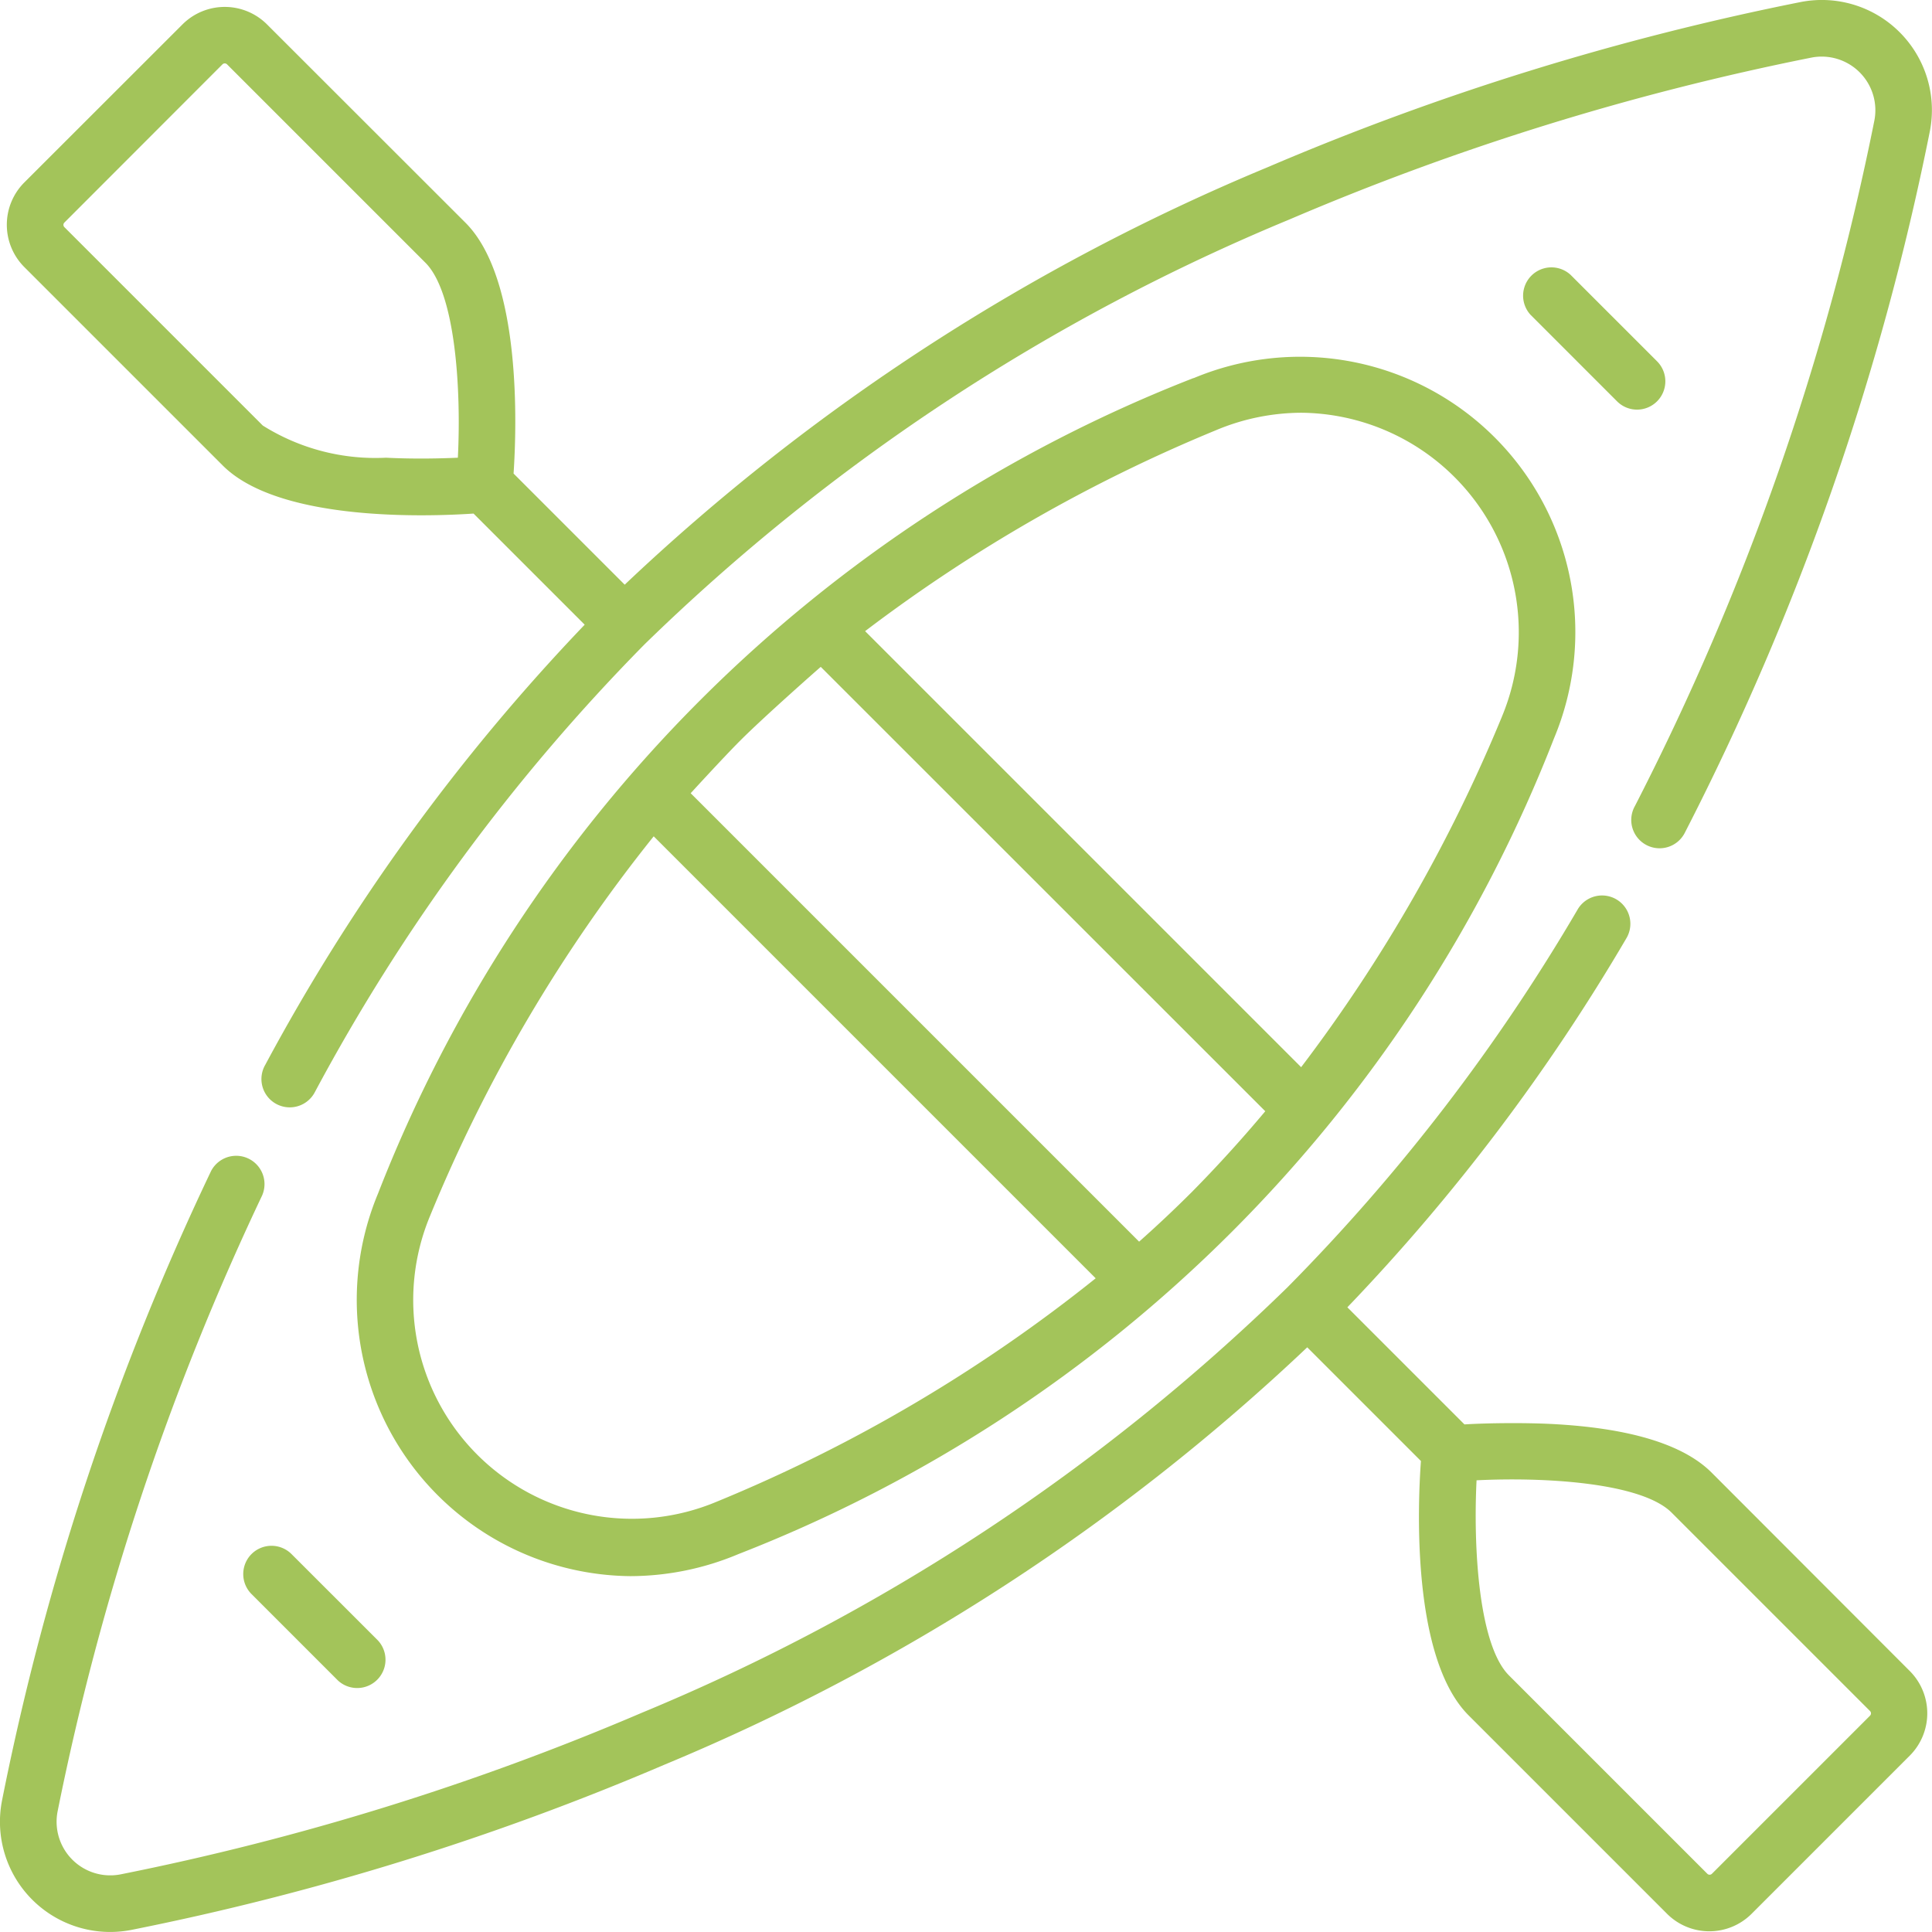
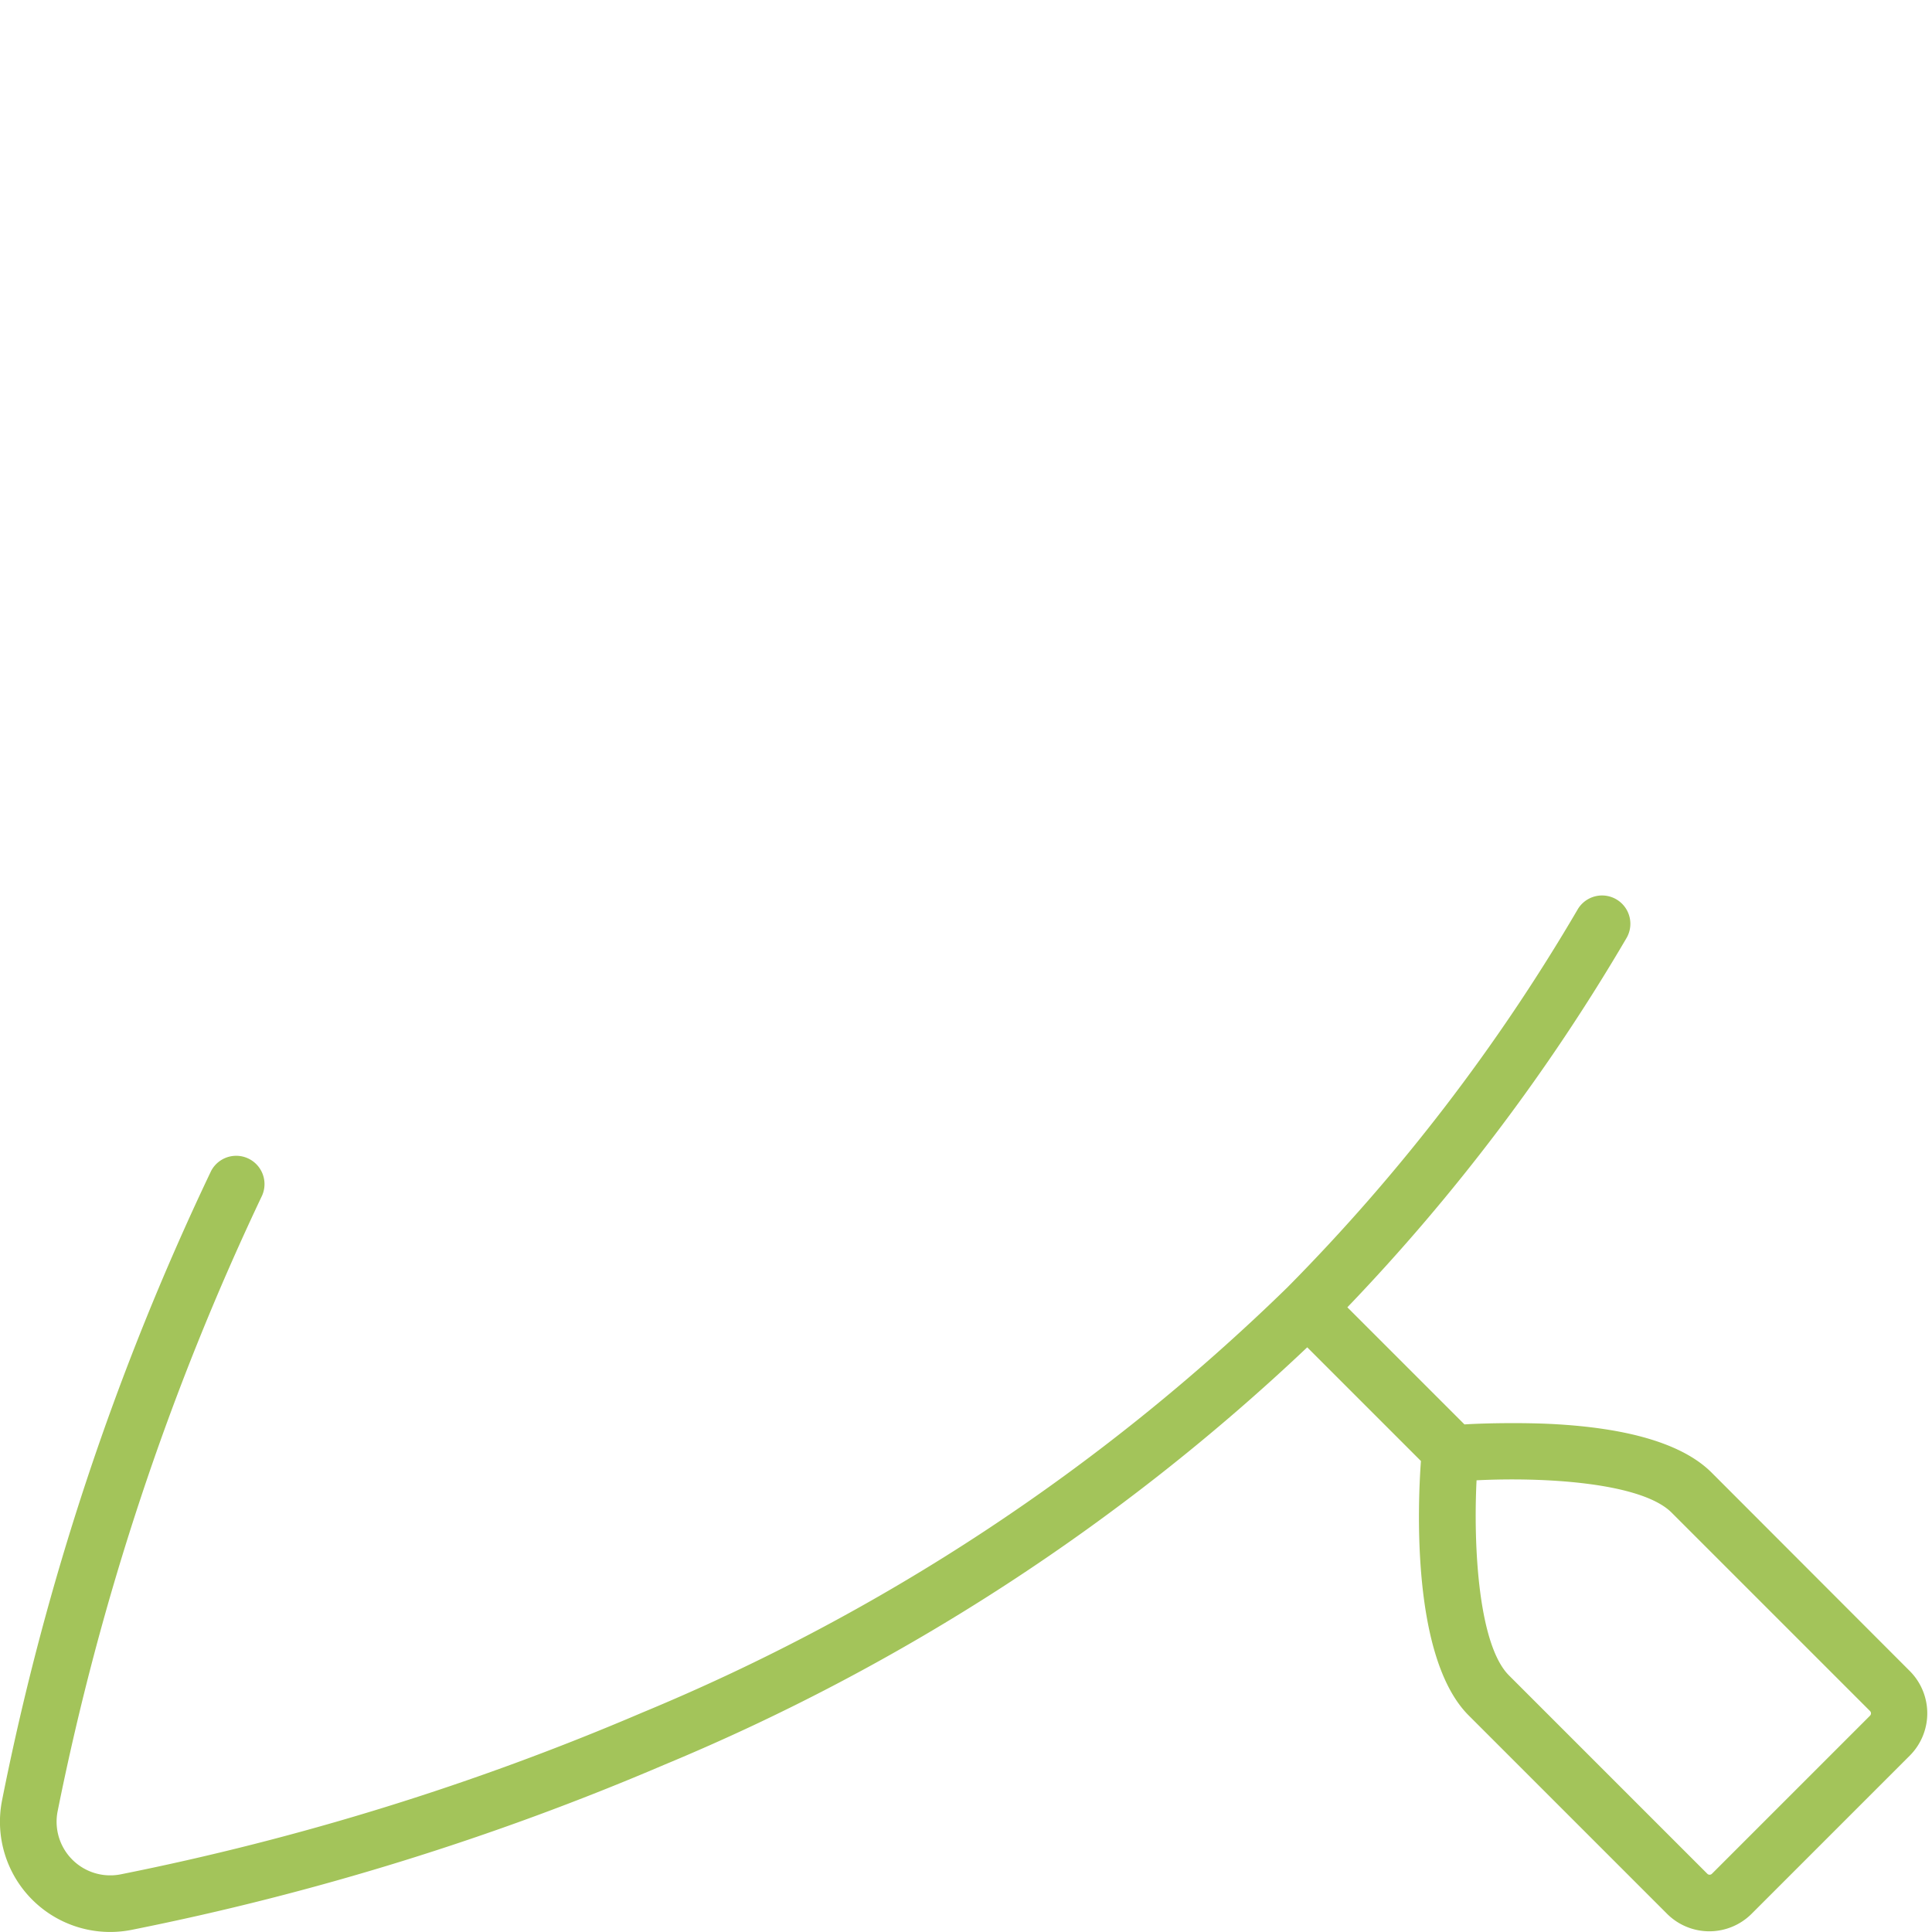
<svg xmlns="http://www.w3.org/2000/svg" width="52.678" height="52.678" viewBox="0 0 52.678 52.678">
  <g id="stekje-icon-kayak" transform="translate(-48.2 -28.502)">
    <g id="kayak" transform="translate(48.2 28.502)">
      <path id="Path_4470" data-name="Path 4470" d="M46.67,252.889c-.772-.772-2.243-1.219-4.372-1.327-.7-.035-1.7-.029-2.368.012l-3.193-3.193A53.85,53.85,0,0,0,44.356,238.3a.772.772,0,0,0-1.329-.785A51.921,51.921,0,0,1,35.1,247.84a55.682,55.682,0,0,1-17.587,11.591A71.99,71.99,0,0,1,3.29,263.842a1.463,1.463,0,0,1-1.719-1.719,72.37,72.37,0,0,1,5.576-16.791.772.772,0,0,0-1.391-.668,72.846,72.846,0,0,0-5.7,17.161,3.005,3.005,0,0,0,3.531,3.531,73.559,73.559,0,0,0,14.537-4.507,57.62,57.62,0,0,0,17.519-11.377l3.1,3.1c-.086,1.189-.264,5.367,1.3,6.935l5.41,5.41a1.631,1.631,0,0,0,2.307,0l4.312-4.312a1.633,1.633,0,0,0,0-2.307Zm4.319,6.626-4.312,4.312a.088.088,0,0,1-.124,0l-5.41-5.41c-.821-.821-.975-3.465-.883-5.319,1.855-.093,4.5.062,5.319.882l5.41,5.41a.088.088,0,0,1,0,.124Z" transform="translate(0 -212.736)" fill="#a3c45a" />
-       <path id="Path_4471" data-name="Path 4471" d="M53.419.88A3,3,0,0,0,50.711.057,73.553,73.553,0,0,0,36.174,4.564,57.619,57.619,0,0,0,18.655,15.942l-3.03-3.03c.087-1.3.218-5.31-1.311-6.839L8.9.663A1.631,1.631,0,0,0,6.6.663L2.285,4.975a1.633,1.633,0,0,0,0,2.307l5.41,5.41c1.142,1.142,3.666,1.358,5.414,1.358.593,0,1.095-.025,1.425-.047l3.03,3.03a54.832,54.832,0,0,0-8.709,12,.772.772,0,1,0,1.356.737,52.913,52.913,0,0,1,8.984-12.2A55.682,55.682,0,0,1,36.783,5.983,71.985,71.985,0,0,1,51.01,1.571,1.463,1.463,0,0,1,52.728,3.29,71.651,71.651,0,0,1,46.2,21.977a.772.772,0,1,0,1.368.714,73.244,73.244,0,0,0,6.671-19.1A3,3,0,0,0,53.419.88Zm-39.313,11.6c-.487.022-1.2.038-1.959,0a5.777,5.777,0,0,1-3.36-.877l-5.41-5.41a.088.088,0,0,1,0-.124L7.688,1.754a.088.088,0,0,1,.124,0l5.41,5.41C14.043,7.985,14.2,10.625,14.106,12.479Z" transform="translate(-1.622 0)" fill="#a3c45a" />
-       <path id="Path_4472" data-name="Path 4472" d="M117.146,94.908a39.105,39.105,0,0,0-22.239,22.239,7.534,7.534,0,0,0,6.874,10.429,7.618,7.618,0,0,0,2.951-.6,39.105,39.105,0,0,0,22.239-22.239,7.507,7.507,0,0,0-9.825-9.825Zm-13.01,30.641a5.964,5.964,0,0,1-7.805-7.805,42.046,42.046,0,0,1,6.094-10.34l12.051,12.051A42.04,42.04,0,0,1,104.136,125.549ZM117.1,117.1q-.695.695-1.44,1.356l-12.227-12.227c.012-.013.908-.993,1.356-1.44.663-.663,2.181-2,2.191-2.005L119.1,114.9Q118.134,116.053,117.1,117.1Zm8.453-12.959a42.642,42.642,0,0,1-5.475,9.558l-11.889-11.889a42.647,42.647,0,0,1,9.558-5.475,6.052,6.052,0,0,1,2.344-.48,5.986,5.986,0,0,1,5.462,8.285Z" transform="translate(-84.601 -84.601)" fill="#a3c45a" />
-       <path id="Path_4473" data-name="Path 4473" d="M64.685,409.855a.772.772,0,0,0,0,1.091l2.356,2.356a.772.772,0,0,0,1.091-1.091l-2.356-2.355A.772.772,0,0,0,64.685,409.855Z" transform="translate(-57.827 -367.482)" fill="#a3c45a" />
-       <path id="Path_4474" data-name="Path 4474" d="M406.558,74.556a.772.772,0,0,0,.546-1.317l-2.356-2.356a.772.772,0,0,0-1.091,1.091l2.356,2.356A.769.769,0,0,0,406.558,74.556Z" transform="translate(-361.922 -63.387)" fill="#a3c45a" />
    </g>
  </g>
</svg>